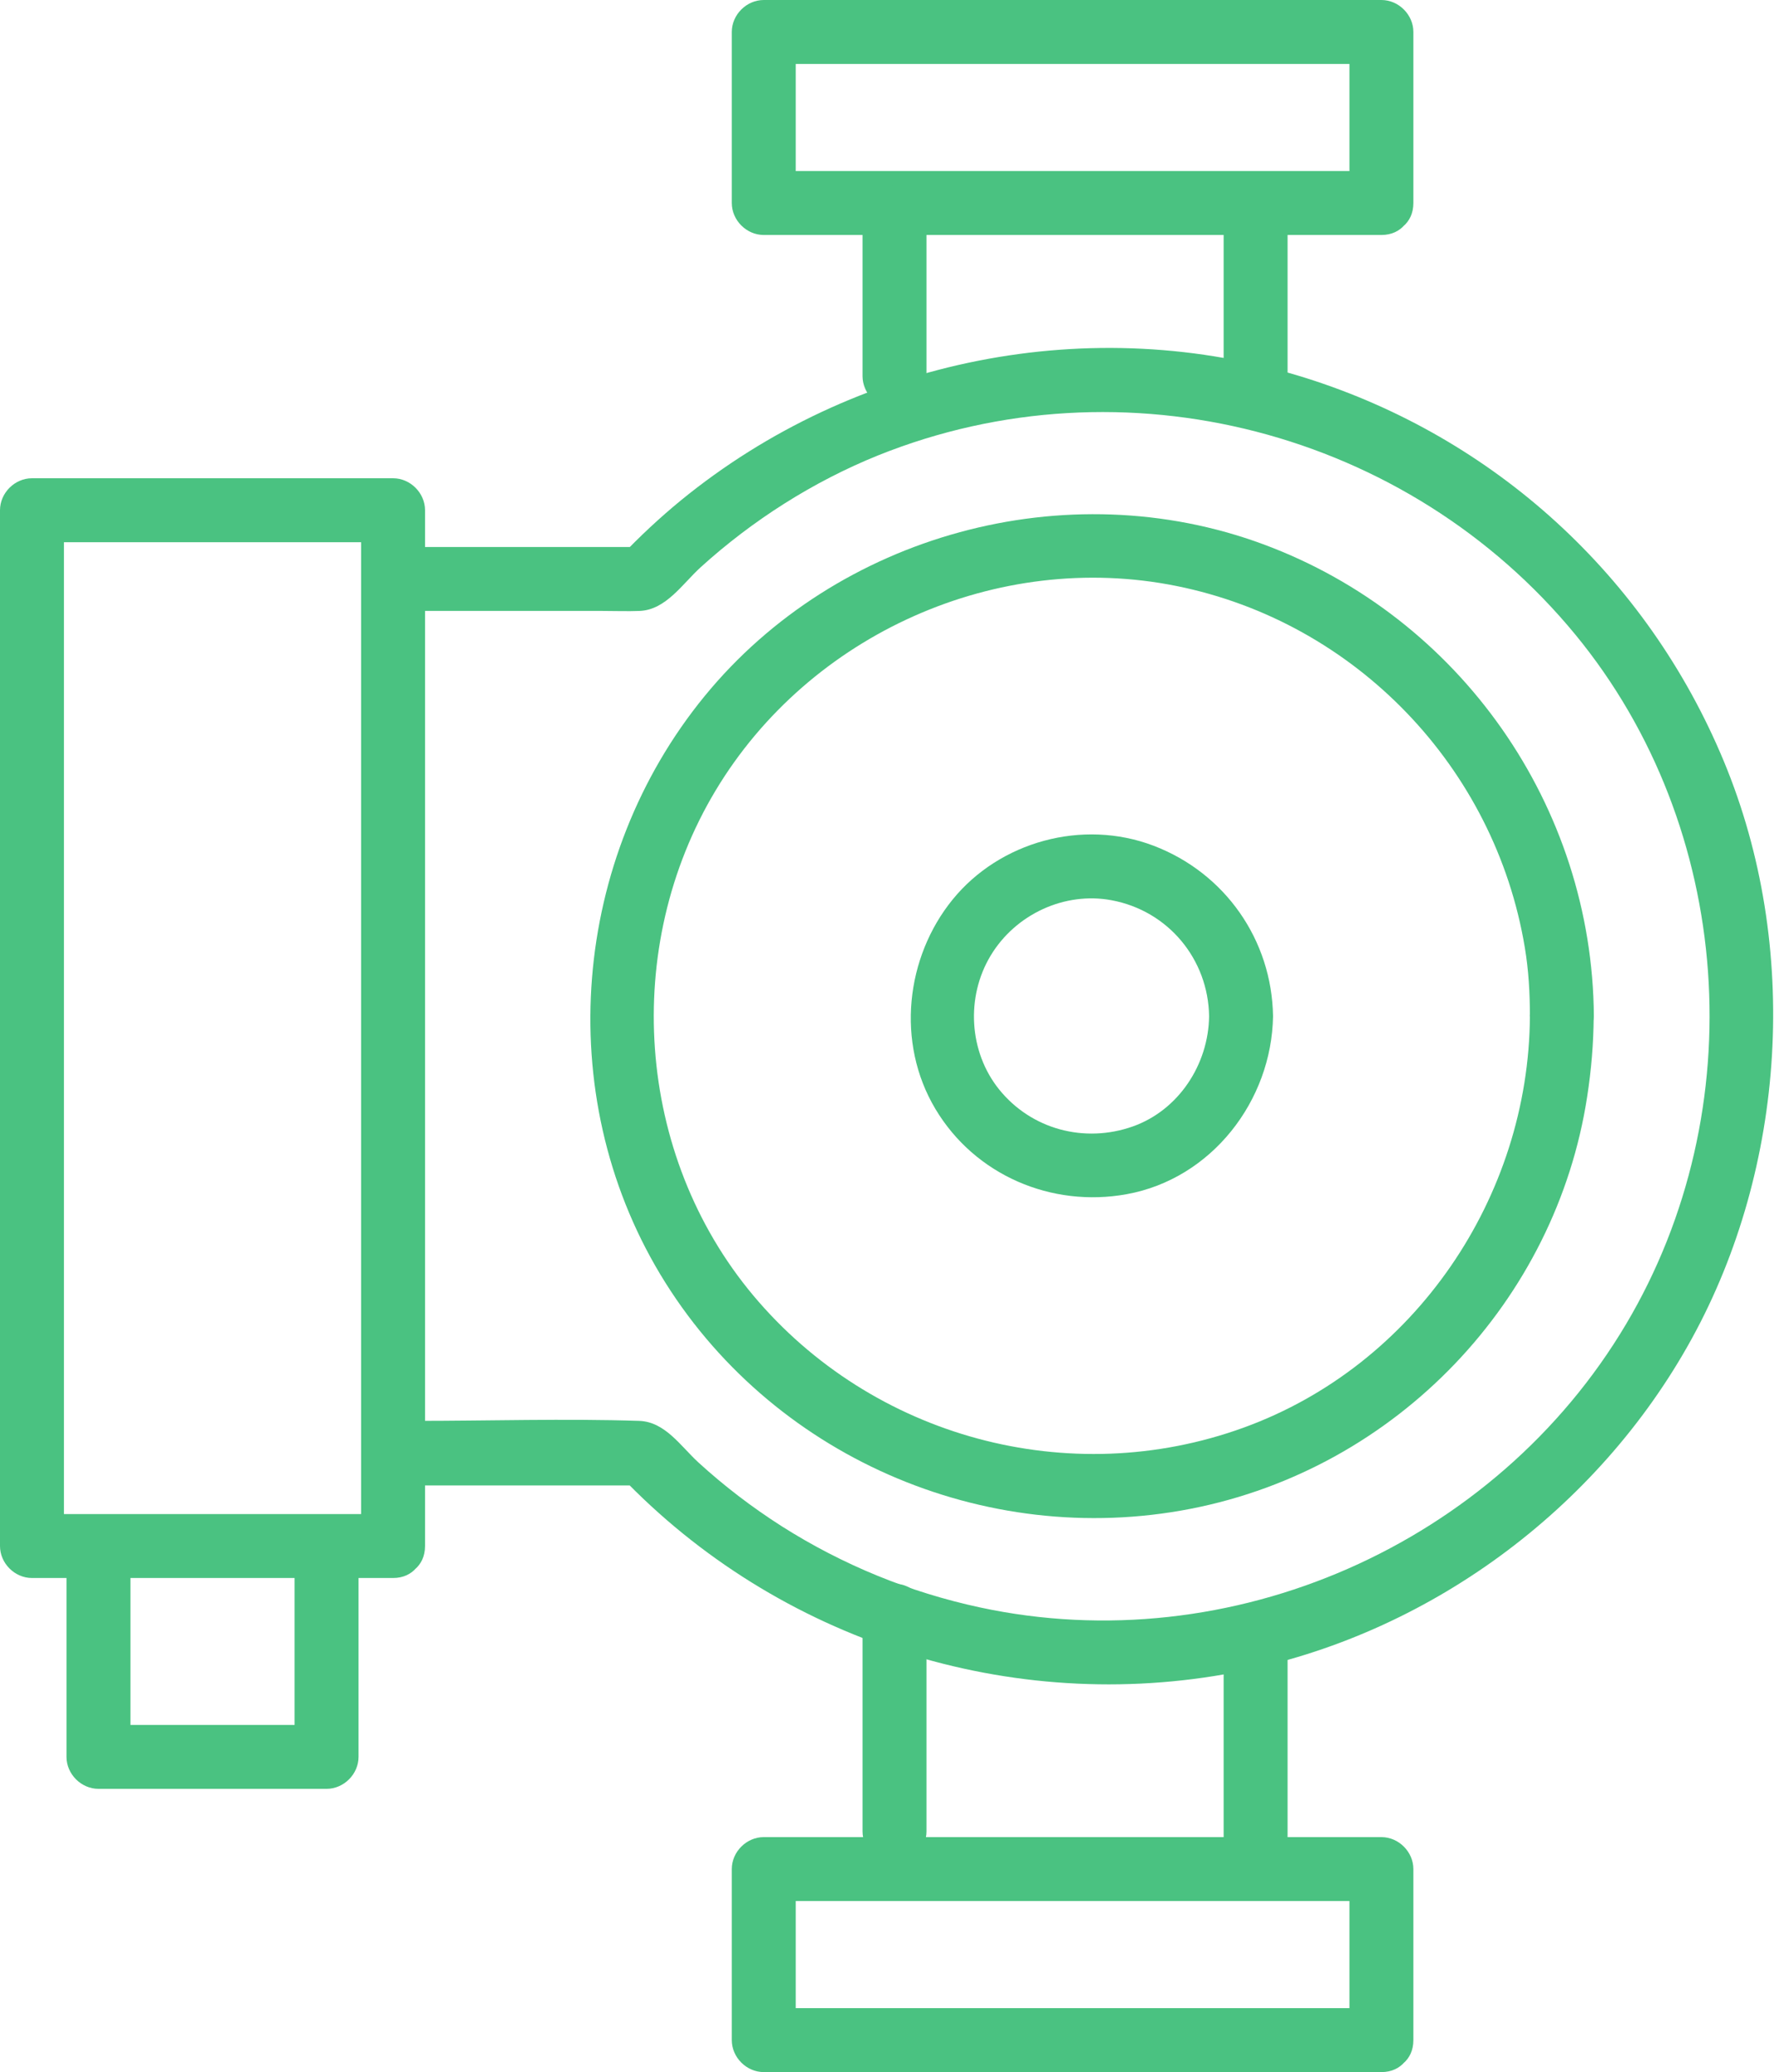
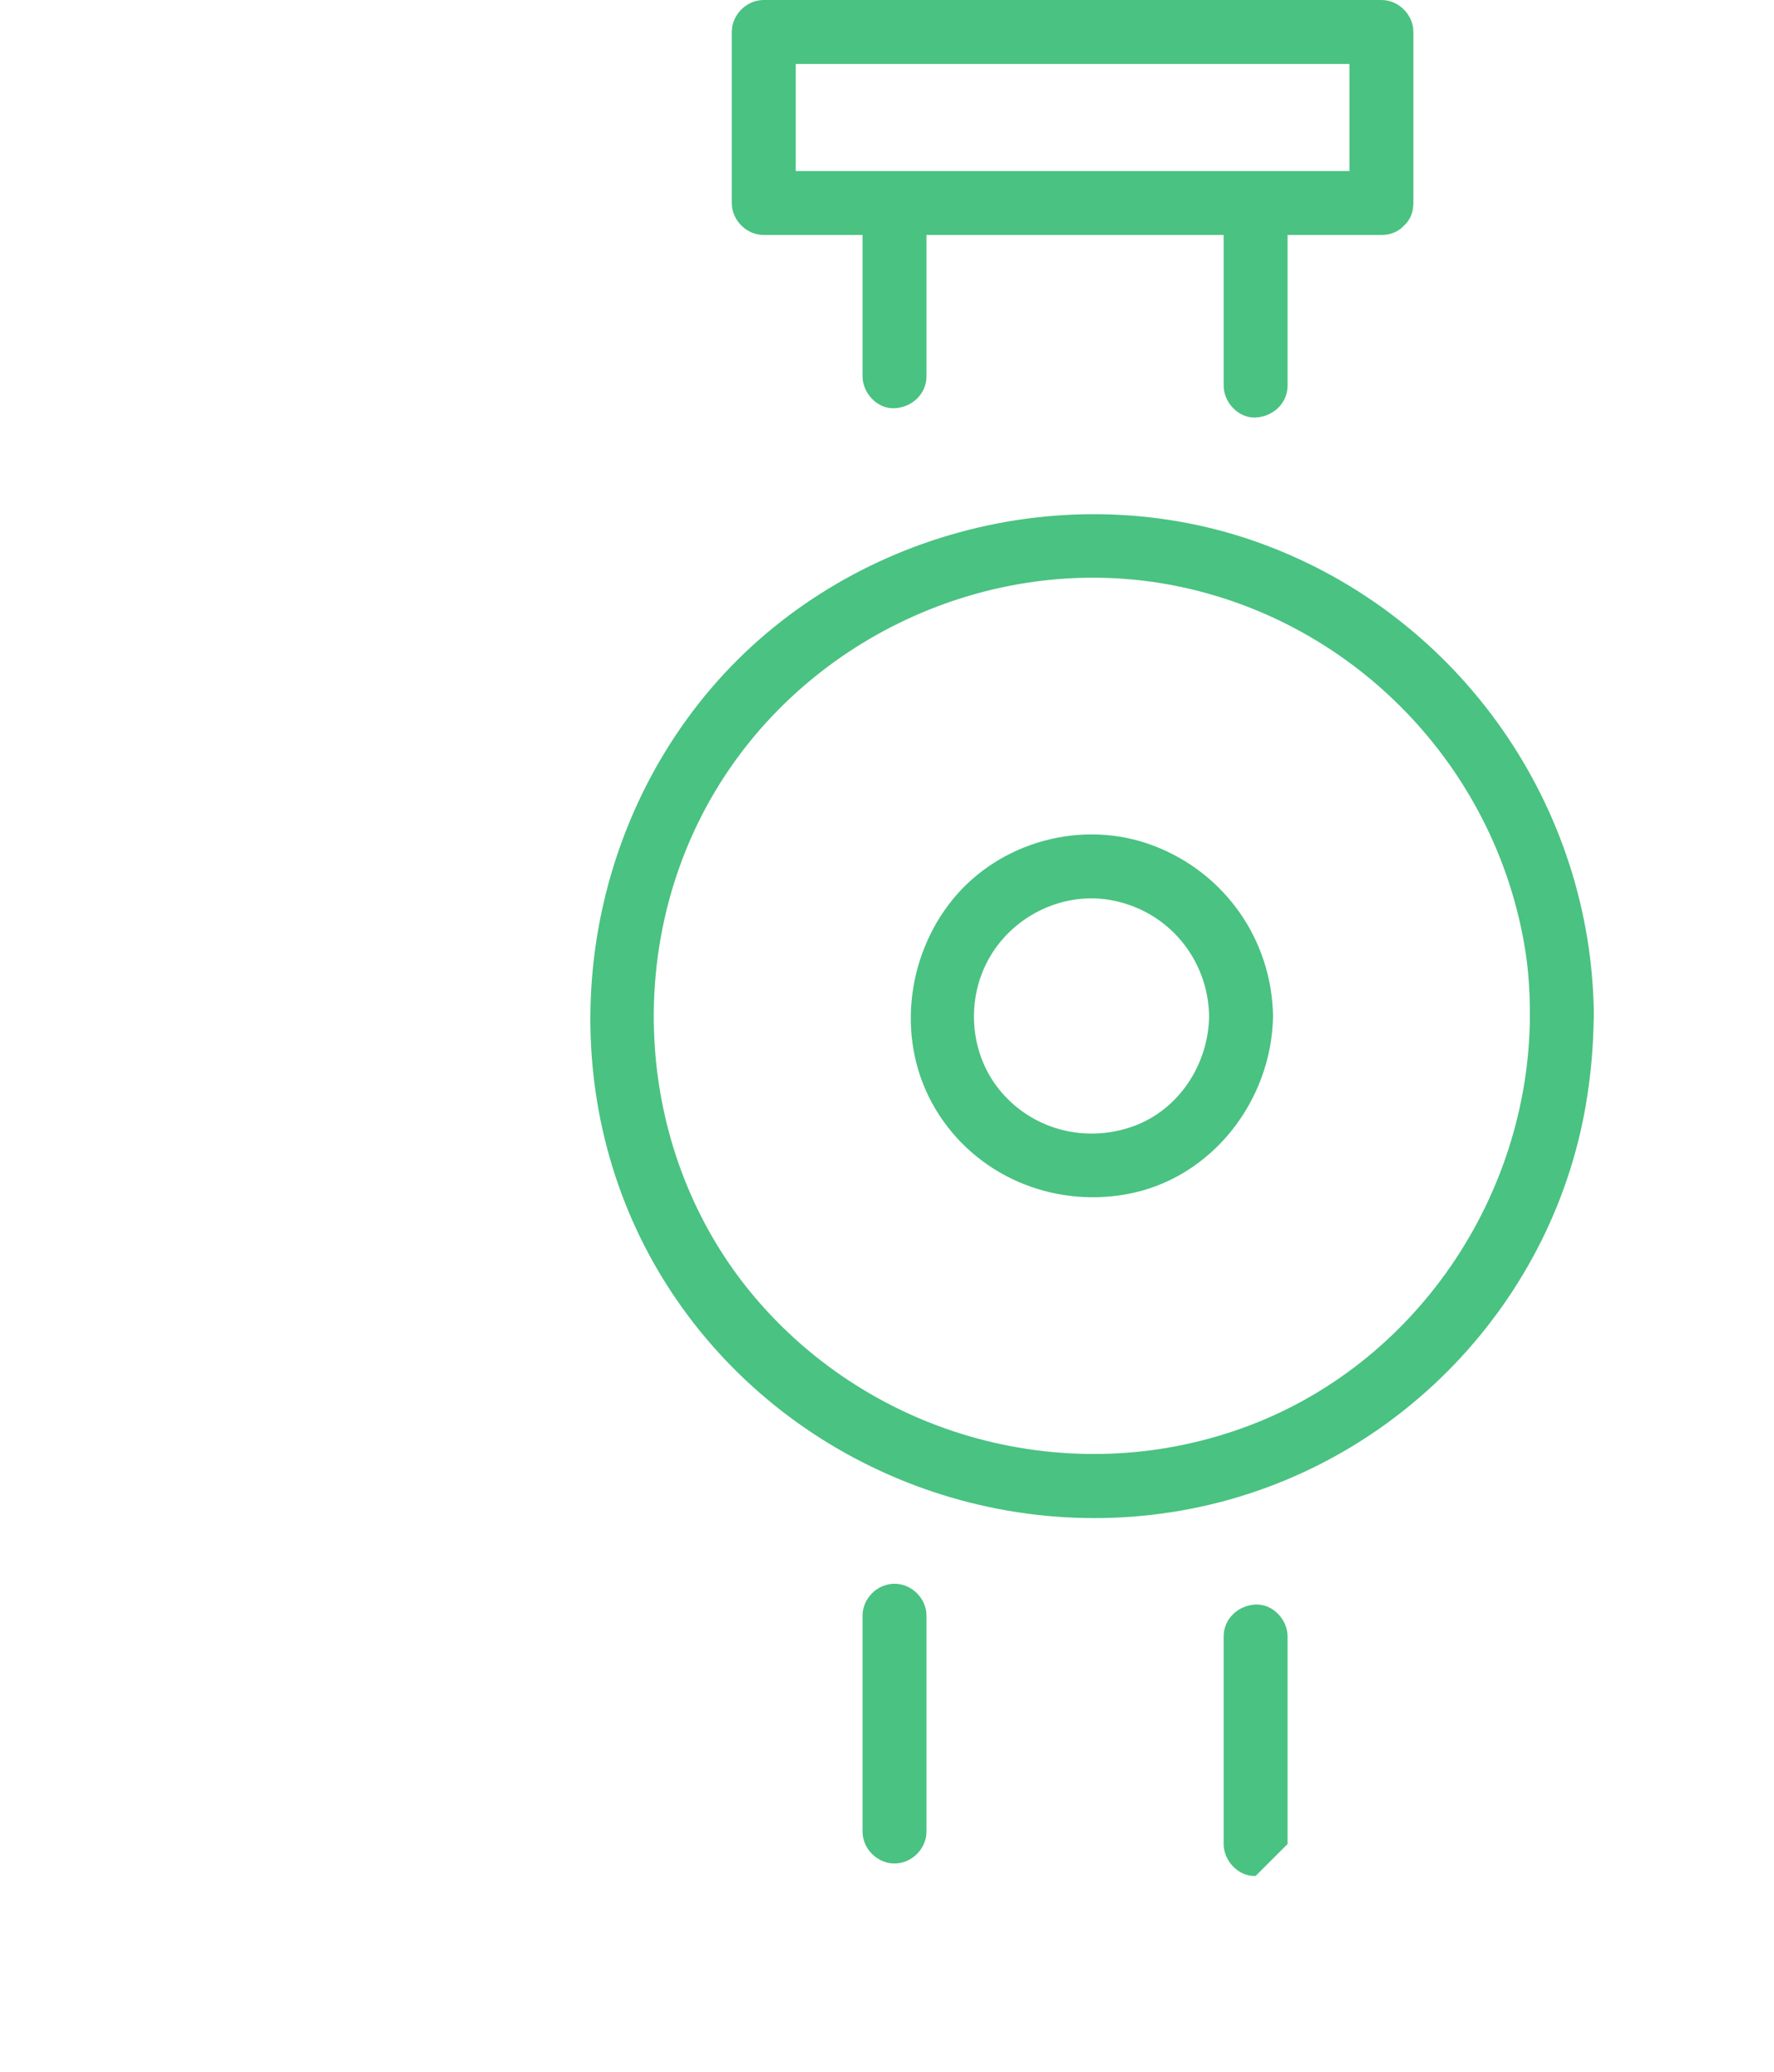
<svg xmlns="http://www.w3.org/2000/svg" id="b" viewBox="0 0 110.98 129.63">
  <g id="c">
-     <path d="M24.59,92.93h15.64l-1.41-.59c9.86,10.33,24.43,14.98,38.46,12.28,12.02-2.31,22.68-10.17,28.56-20.88s6.82-24.52,2-36.12-14.38-20.26-26.14-23.97c-13.4-4.22-28.26-1.21-39.1,7.65-1.33,1.09-2.59,2.27-3.77,3.51l1.41-.59h-15.64c-2.57,0-2.58,4,0,4h13.1c.77,0,1.55.03,2.32,0,1.64-.07,2.67-1.69,3.81-2.73,3.24-2.94,7.04-5.36,11.1-7,15.37-6.18,33.15-1.53,43.63,11.22,9.93,12.09,11.12,29.72,3.17,43.12-8.18,13.79-24.72,21.11-40.43,17.73-4.41-.95-8.59-2.66-12.4-5.08-1.85-1.18-3.59-2.51-5.21-3.99-1.12-1.03-2.08-2.54-3.7-2.6-4.67-.15-9.37,0-14.04,0h-1.35c-2.57,0-2.58,4,0,4h0Z" style="fill:#4ac281;" />
    <path d="M95.71,63.58c-.07,11.31-7.19,21.84-17.9,25.73-10.92,3.97-23.24.62-30.69-8.27-7.37-8.81-8.24-21.78-2.35-31.59,5.87-9.78,17.62-15.05,28.83-12.79s19.92,11.35,21.79,22.61c.24,1.42.32,2.87.32,4.31.02,2.57,4.02,2.58,4,0-.08-13.13-8.36-24.97-20.68-29.53s-26.67-.62-34.95,9.5-9.58,24.84-2.77,36.18c6.81,11.33,20.23,17.19,33.18,14.66s22.85-13.06,24.8-25.77c.26-1.67.4-3.34.41-5.03.02-2.57-3.98-2.58-4,0Z" style="fill:#4ac281;" />
    <path d="M75.64,63.58c-.04,3.01-1.9,5.87-4.77,6.89-3.02,1.07-6.35.19-8.37-2.32-1.88-2.34-2.09-5.76-.53-8.36s4.64-4.02,7.57-3.47c3.55.66,6.05,3.7,6.1,7.26.04,2.57,4.04,2.58,4,0-.07-4.78-3.01-8.97-7.47-10.67s-9.63-.25-12.57,3.36-3.56,8.96-1.08,13.11,7.27,6.18,11.96,5.33c5.31-.96,9.08-5.84,9.16-11.14.04-2.57-3.96-2.58-4,0Z" style="fill:#4ac281;" />
-     <path d="M86.42,125.63h-38.64l2,2v-10.7l-2,2h38.64l-2-2v10.7c0,2.57,4,2.58,4,0v-10.7c0-1.08-.92-2-2-2h-38.64c-1.08,0-2,.92-2,2v10.7c0,1.08.92,2,2,2h38.64c2.57,0,2.58-4,0-4Z" style="fill:#4ac281;" />
    <path d="M86.42,10.7h-38.64l2,2V2l-2,2h38.64l-2-2v10.7c0,2.57,4,2.58,4,0V2c0-1.08-.92-2-2-2h-38.64c-1.08,0-2,.92-2,2v10.7c0,1.08.92,2,2,2h38.64c2.57,0,2.58-4,0-4Z" style="fill:#4ac281;" />
-     <path d="M24.59,94.72H2l2,2V31.92l-2,2h22.59l-2-2v64.8c0,2.57,4,2.58,4,0V31.92c0-1.08-.92-2-2-2H2c-1.08,0-2,.92-2,2v64.8c0,1.08.92,2,2,2h22.59c2.57,0,2.58-4,0-4Z" style="fill:#4ac281;" />
-     <path d="M4.16,97.43v12.48c0,1.08.92,2,2,2h14.27c1.08,0,2-.92,2-2v-12.48c0-1.08-.92-2-2-2s-2,.92-2,2v12.48l2-2H6.16l2,2v-12.48c0-1.08-.92-2-2-2s-2,.92-2,2h0Z" style="fill:#4ac281;" />
    <path d="M57.96,114.58v-13.5c0-1.08-.92-2-2-2s-2,.92-2,2v13.5c0,1.08.92,2,2,2s2-.92,2-2h0Z" style="fill:#4ac281;" />
-     <path d="M80.55,115.36v-12.98c0-1.05-.92-2.05-2-2s-2,.88-2,2v12.98c0,1.05.92,2.05,2,2s2-.88,2-2h0Z" style="fill:#4ac281;" />
+     <path d="M80.55,115.36v-12.98c0-1.05-.92-2.05-2-2s-2,.88-2,2v12.98c0,1.05.92,2.05,2,2h0Z" style="fill:#4ac281;" />
    <path d="M57.96,23.54v-9.97c0-1.05-.92-2.05-2-2s-2,.88-2,2v9.97c0,1.05.92,2.05,2,2s2-.88,2-2h0Z" style="fill:#4ac281;" />
    <path d="M80.55,24.12v-9.59c0-1.05-.92-2.05-2-2s-2,.88-2,2v9.59c0,1.05.92,2.05,2,2s2-.88,2-2h0Z" style="fill:#4ac281;" />
  </g>
</svg>